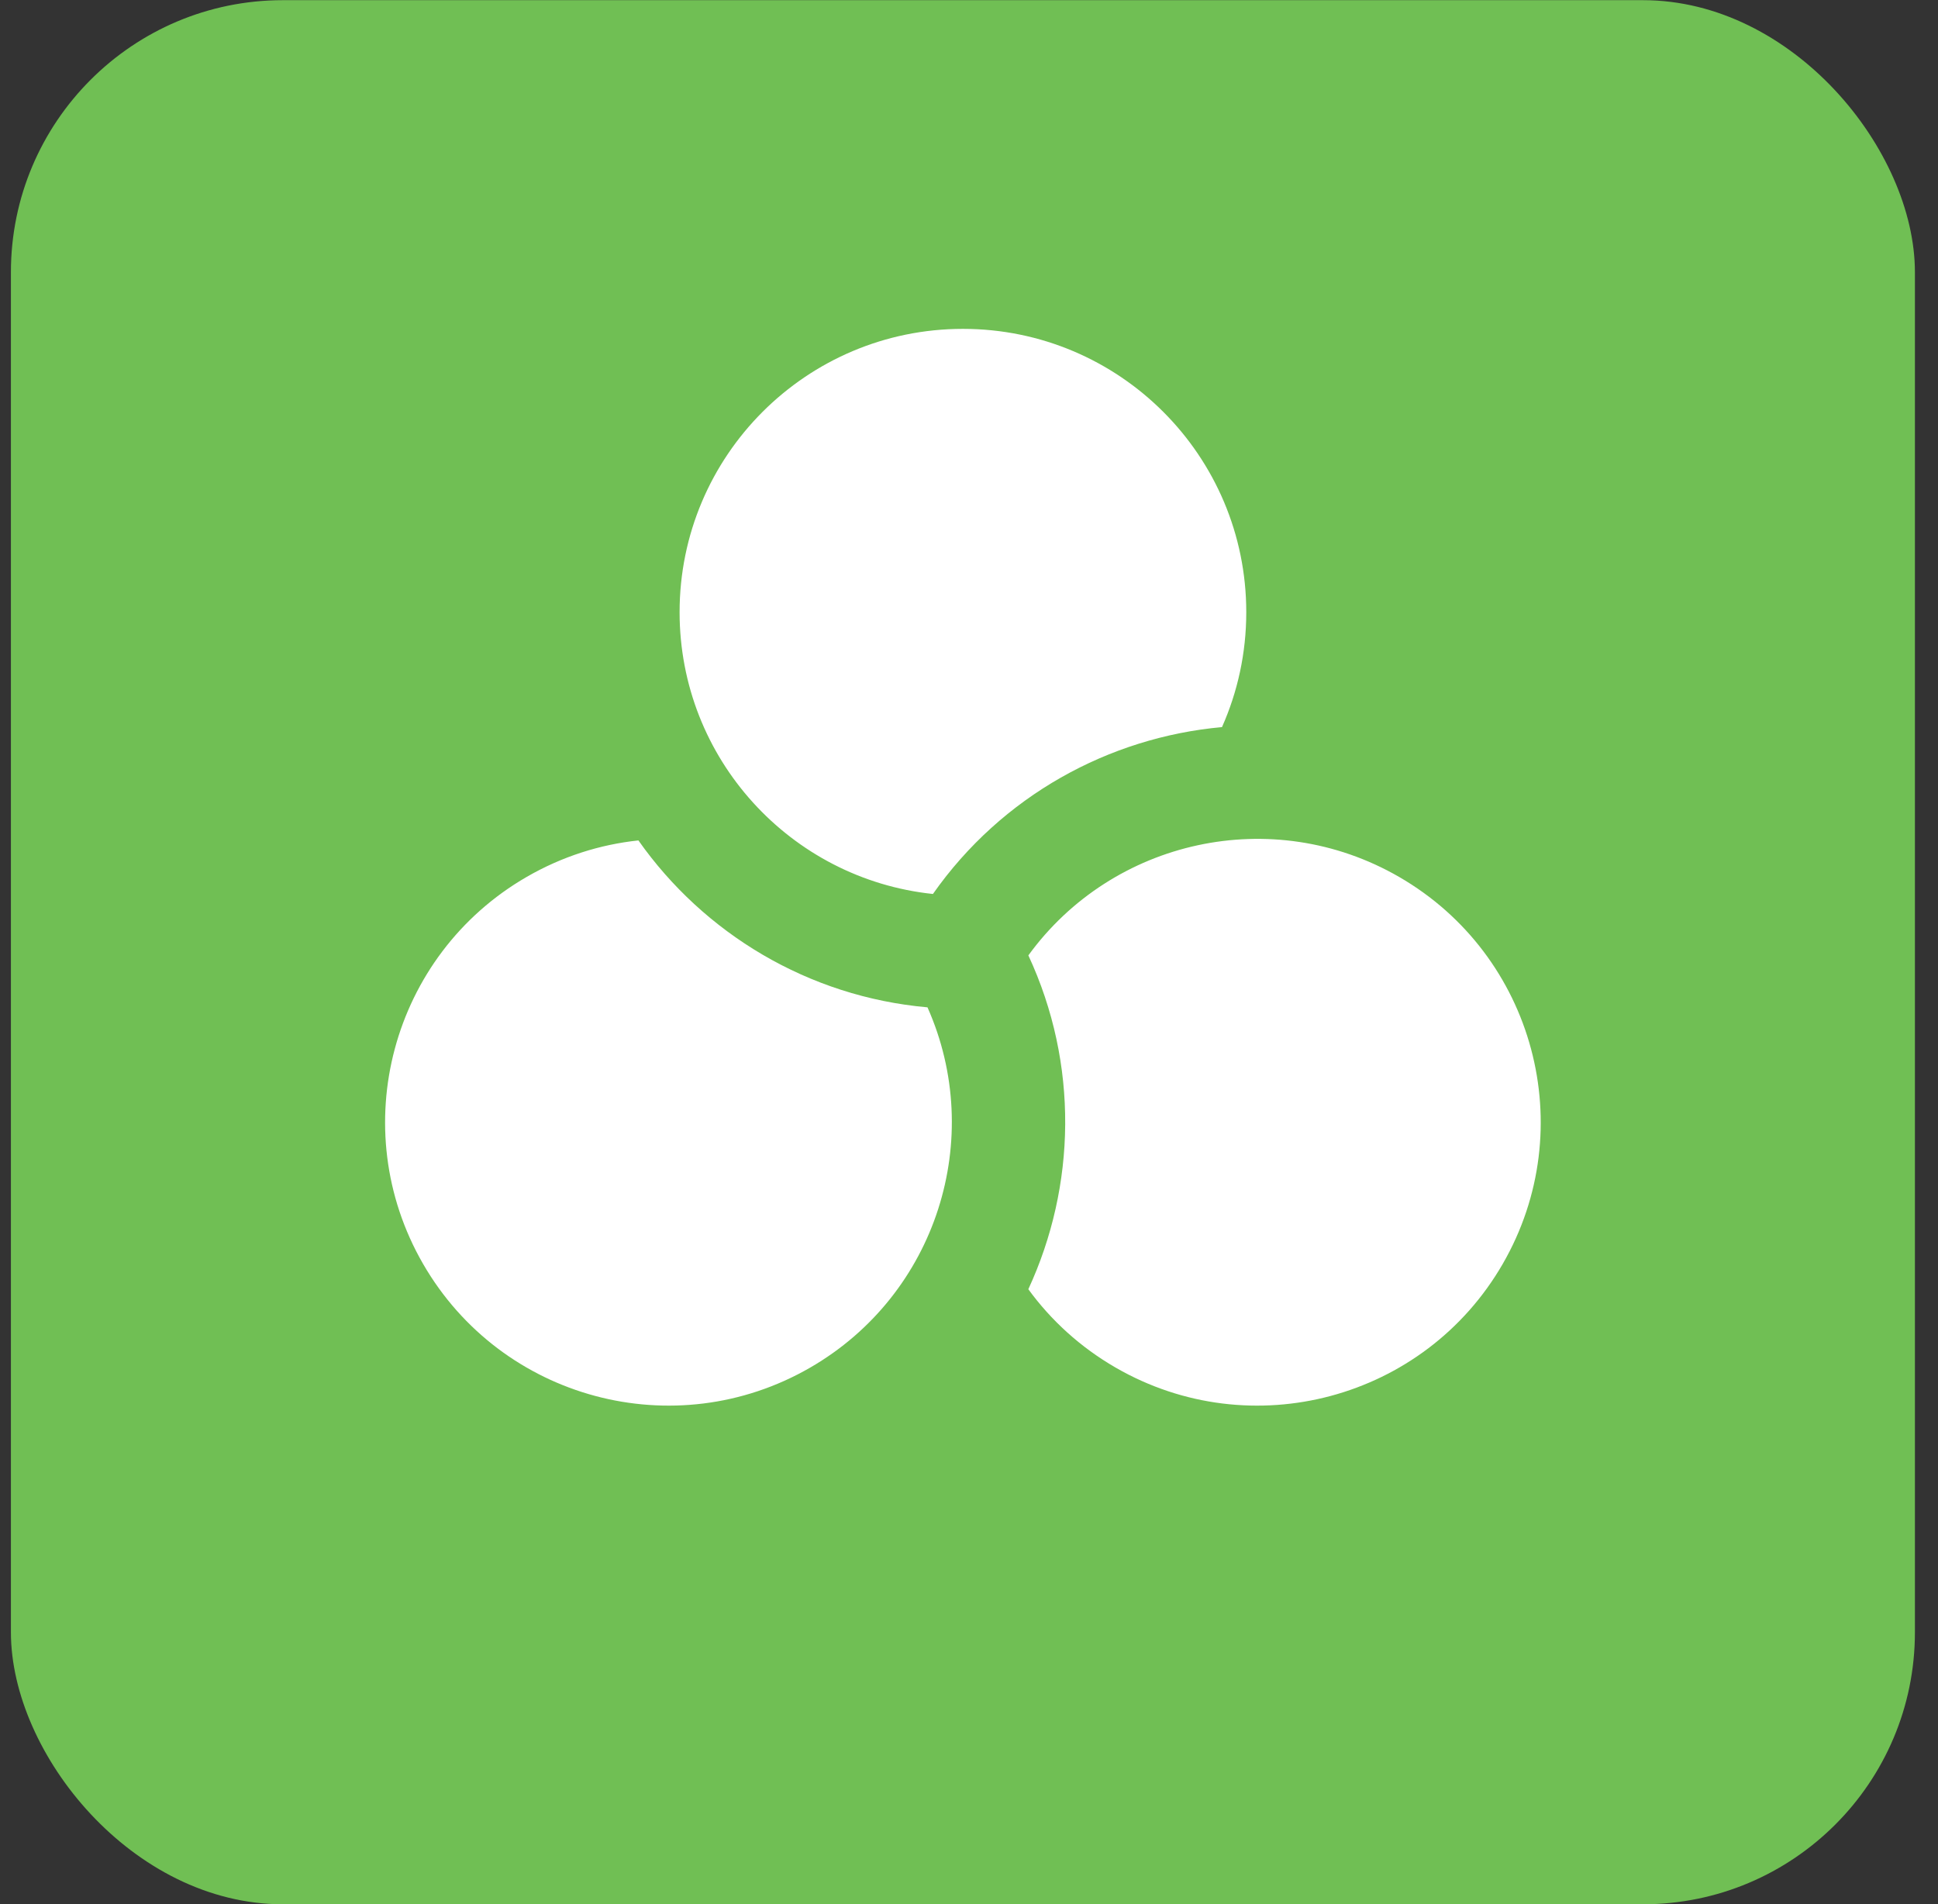
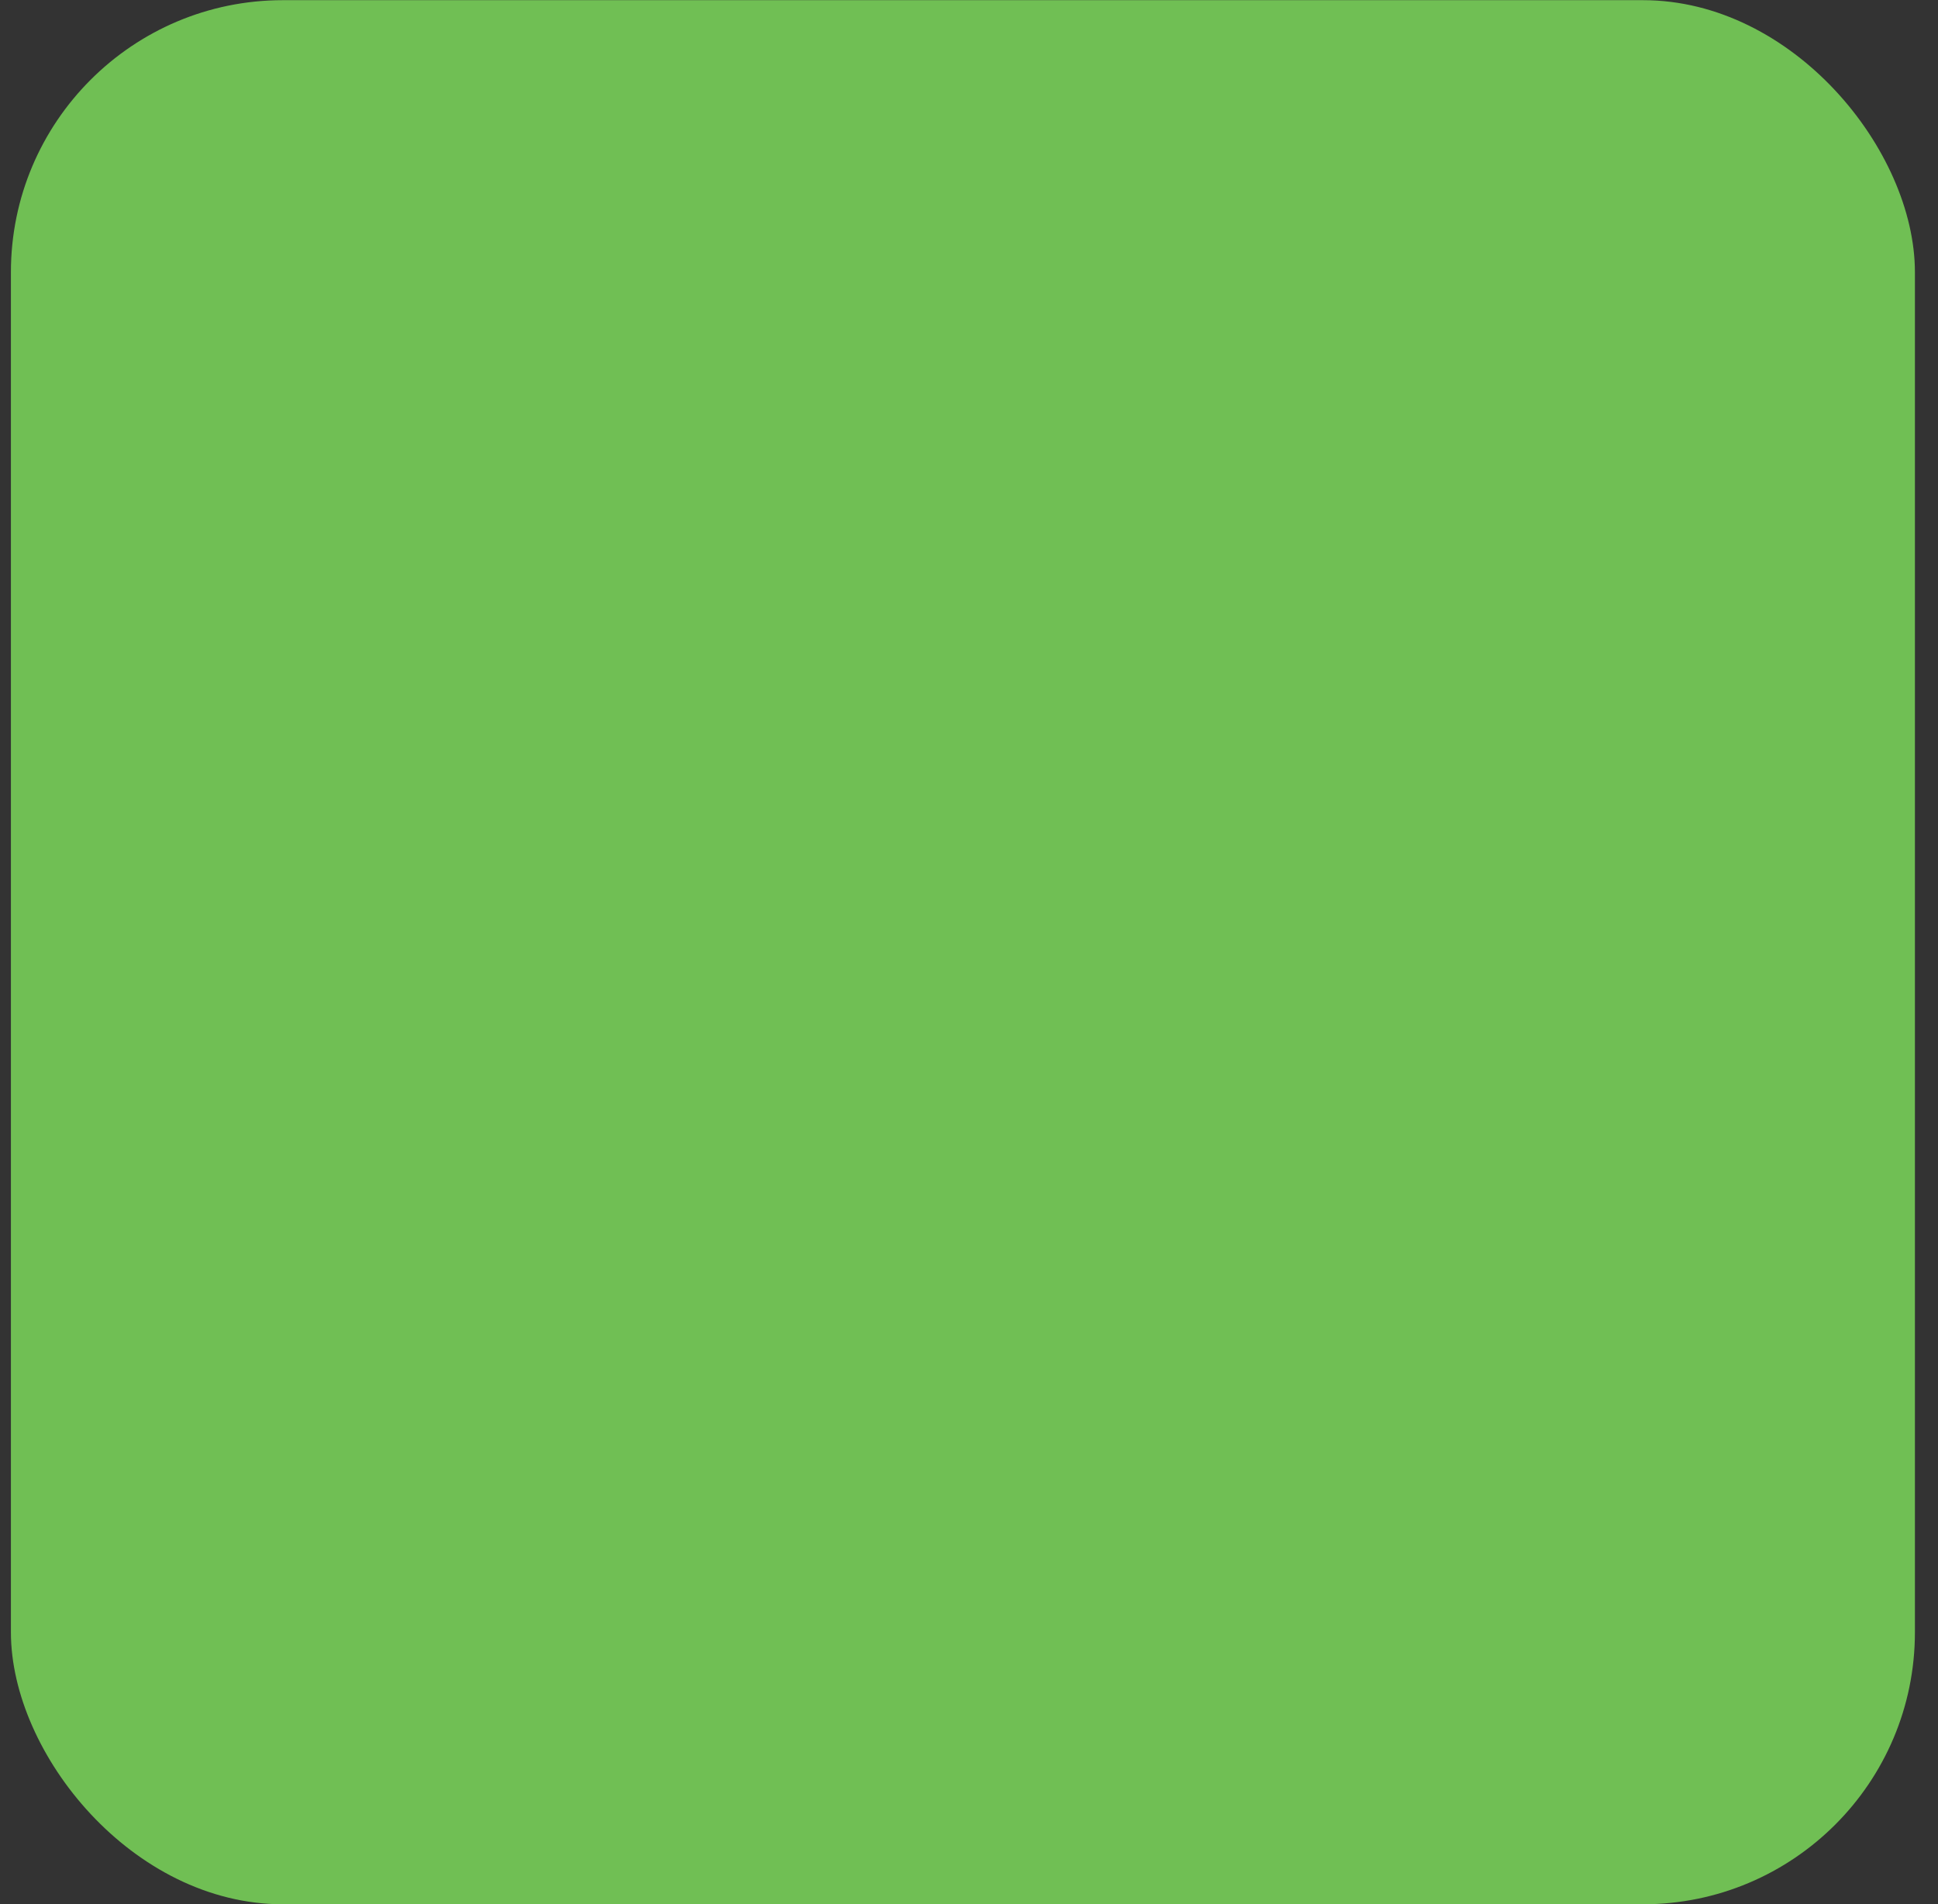
<svg xmlns="http://www.w3.org/2000/svg" width="57" height="56" viewBox="0 0 57 56" fill="none">
  <rect x="0" y="0" width="57" height="56" fill="#333333" stroke="none" />
  <rect x="0.321" y="0.005" width="56" height="56" rx="8" fill="#70BF54" />
-   <path d="M35.941 21.384C36.4 20.352 36.655 19.208 36.655 18.005C36.655 13.403 32.924 9.672 28.321 9.672C23.719 9.672 19.988 13.403 19.988 18.005C19.988 22.31 23.251 25.852 27.439 26.292C29.465 23.406 32.615 21.685 35.941 21.384ZM30.245 37.916C31.648 34.885 31.733 31.295 30.246 28.098C32.721 24.692 37.42 23.637 41.148 25.789C45.133 28.09 46.499 33.186 44.198 37.172C41.897 41.158 36.8 42.523 32.814 40.222C31.773 39.621 30.91 38.829 30.245 37.916ZM18.777 24.717C20.7 27.447 23.766 29.315 27.279 29.626C28.991 33.473 27.555 38.07 23.828 40.222C19.842 42.523 14.745 41.157 12.444 37.172C10.143 33.186 11.508 28.089 15.494 25.788C16.536 25.187 17.653 24.836 18.777 24.717Z" fill="white" />
</svg>